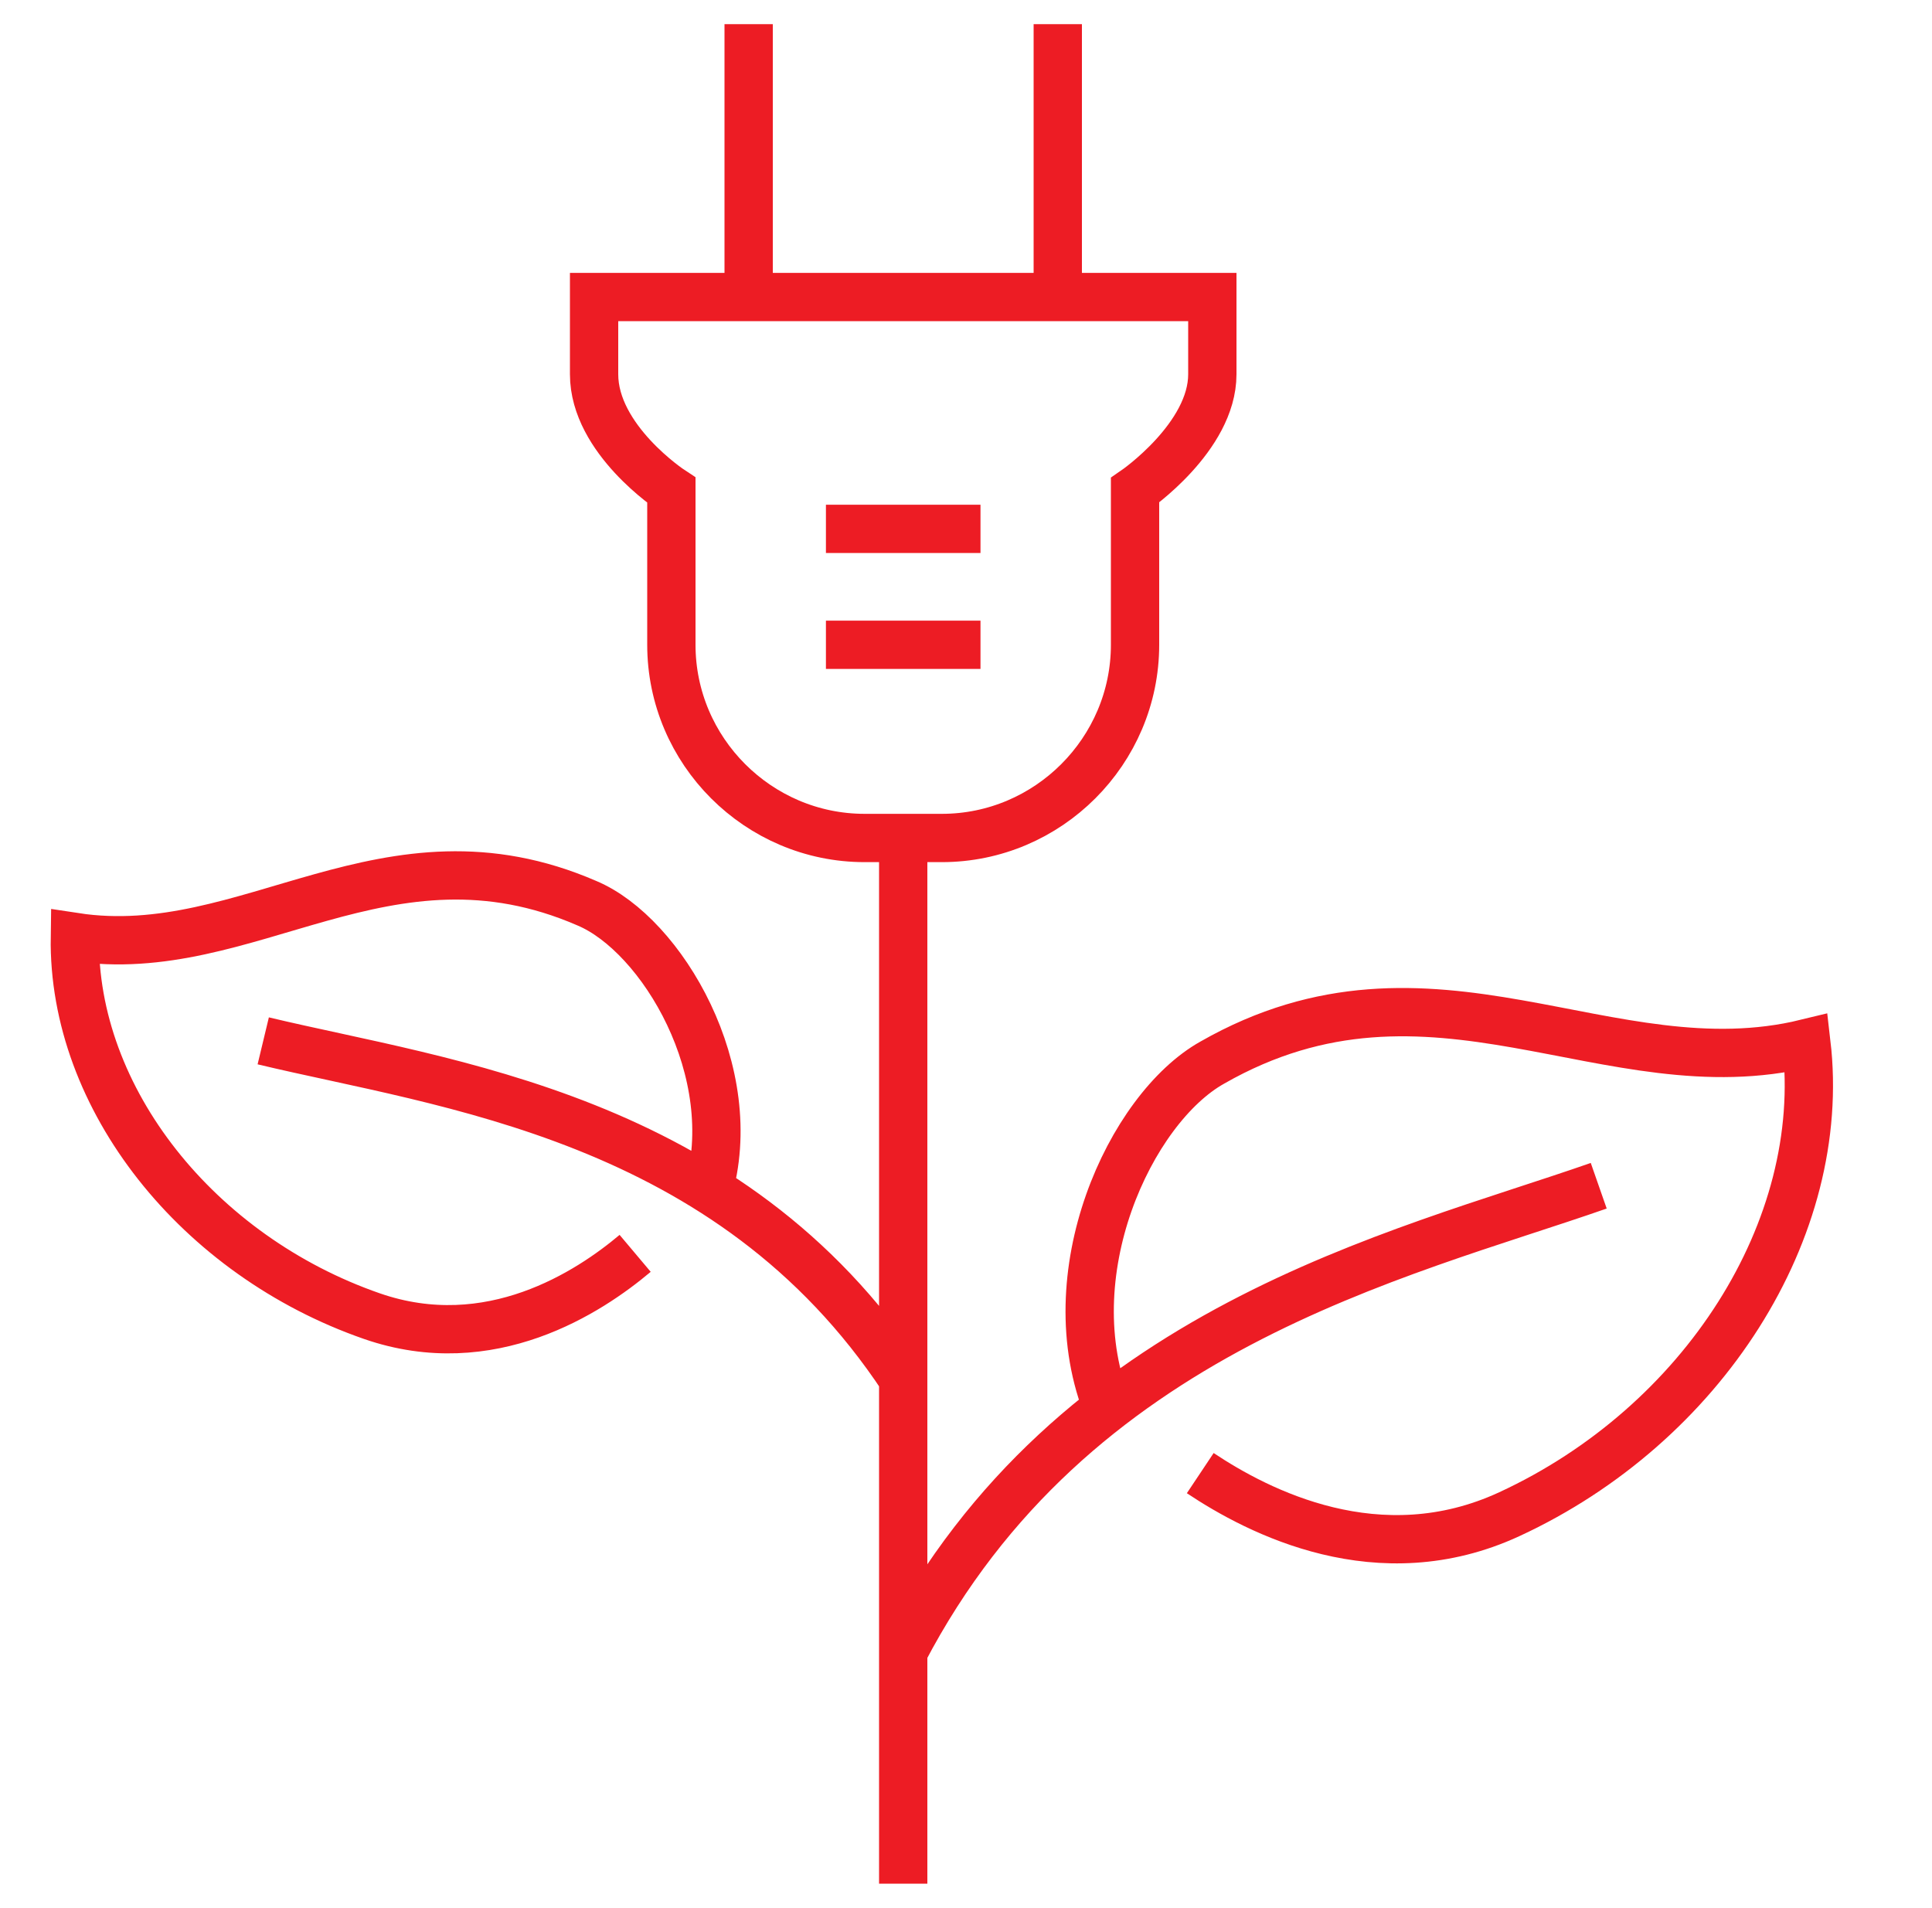
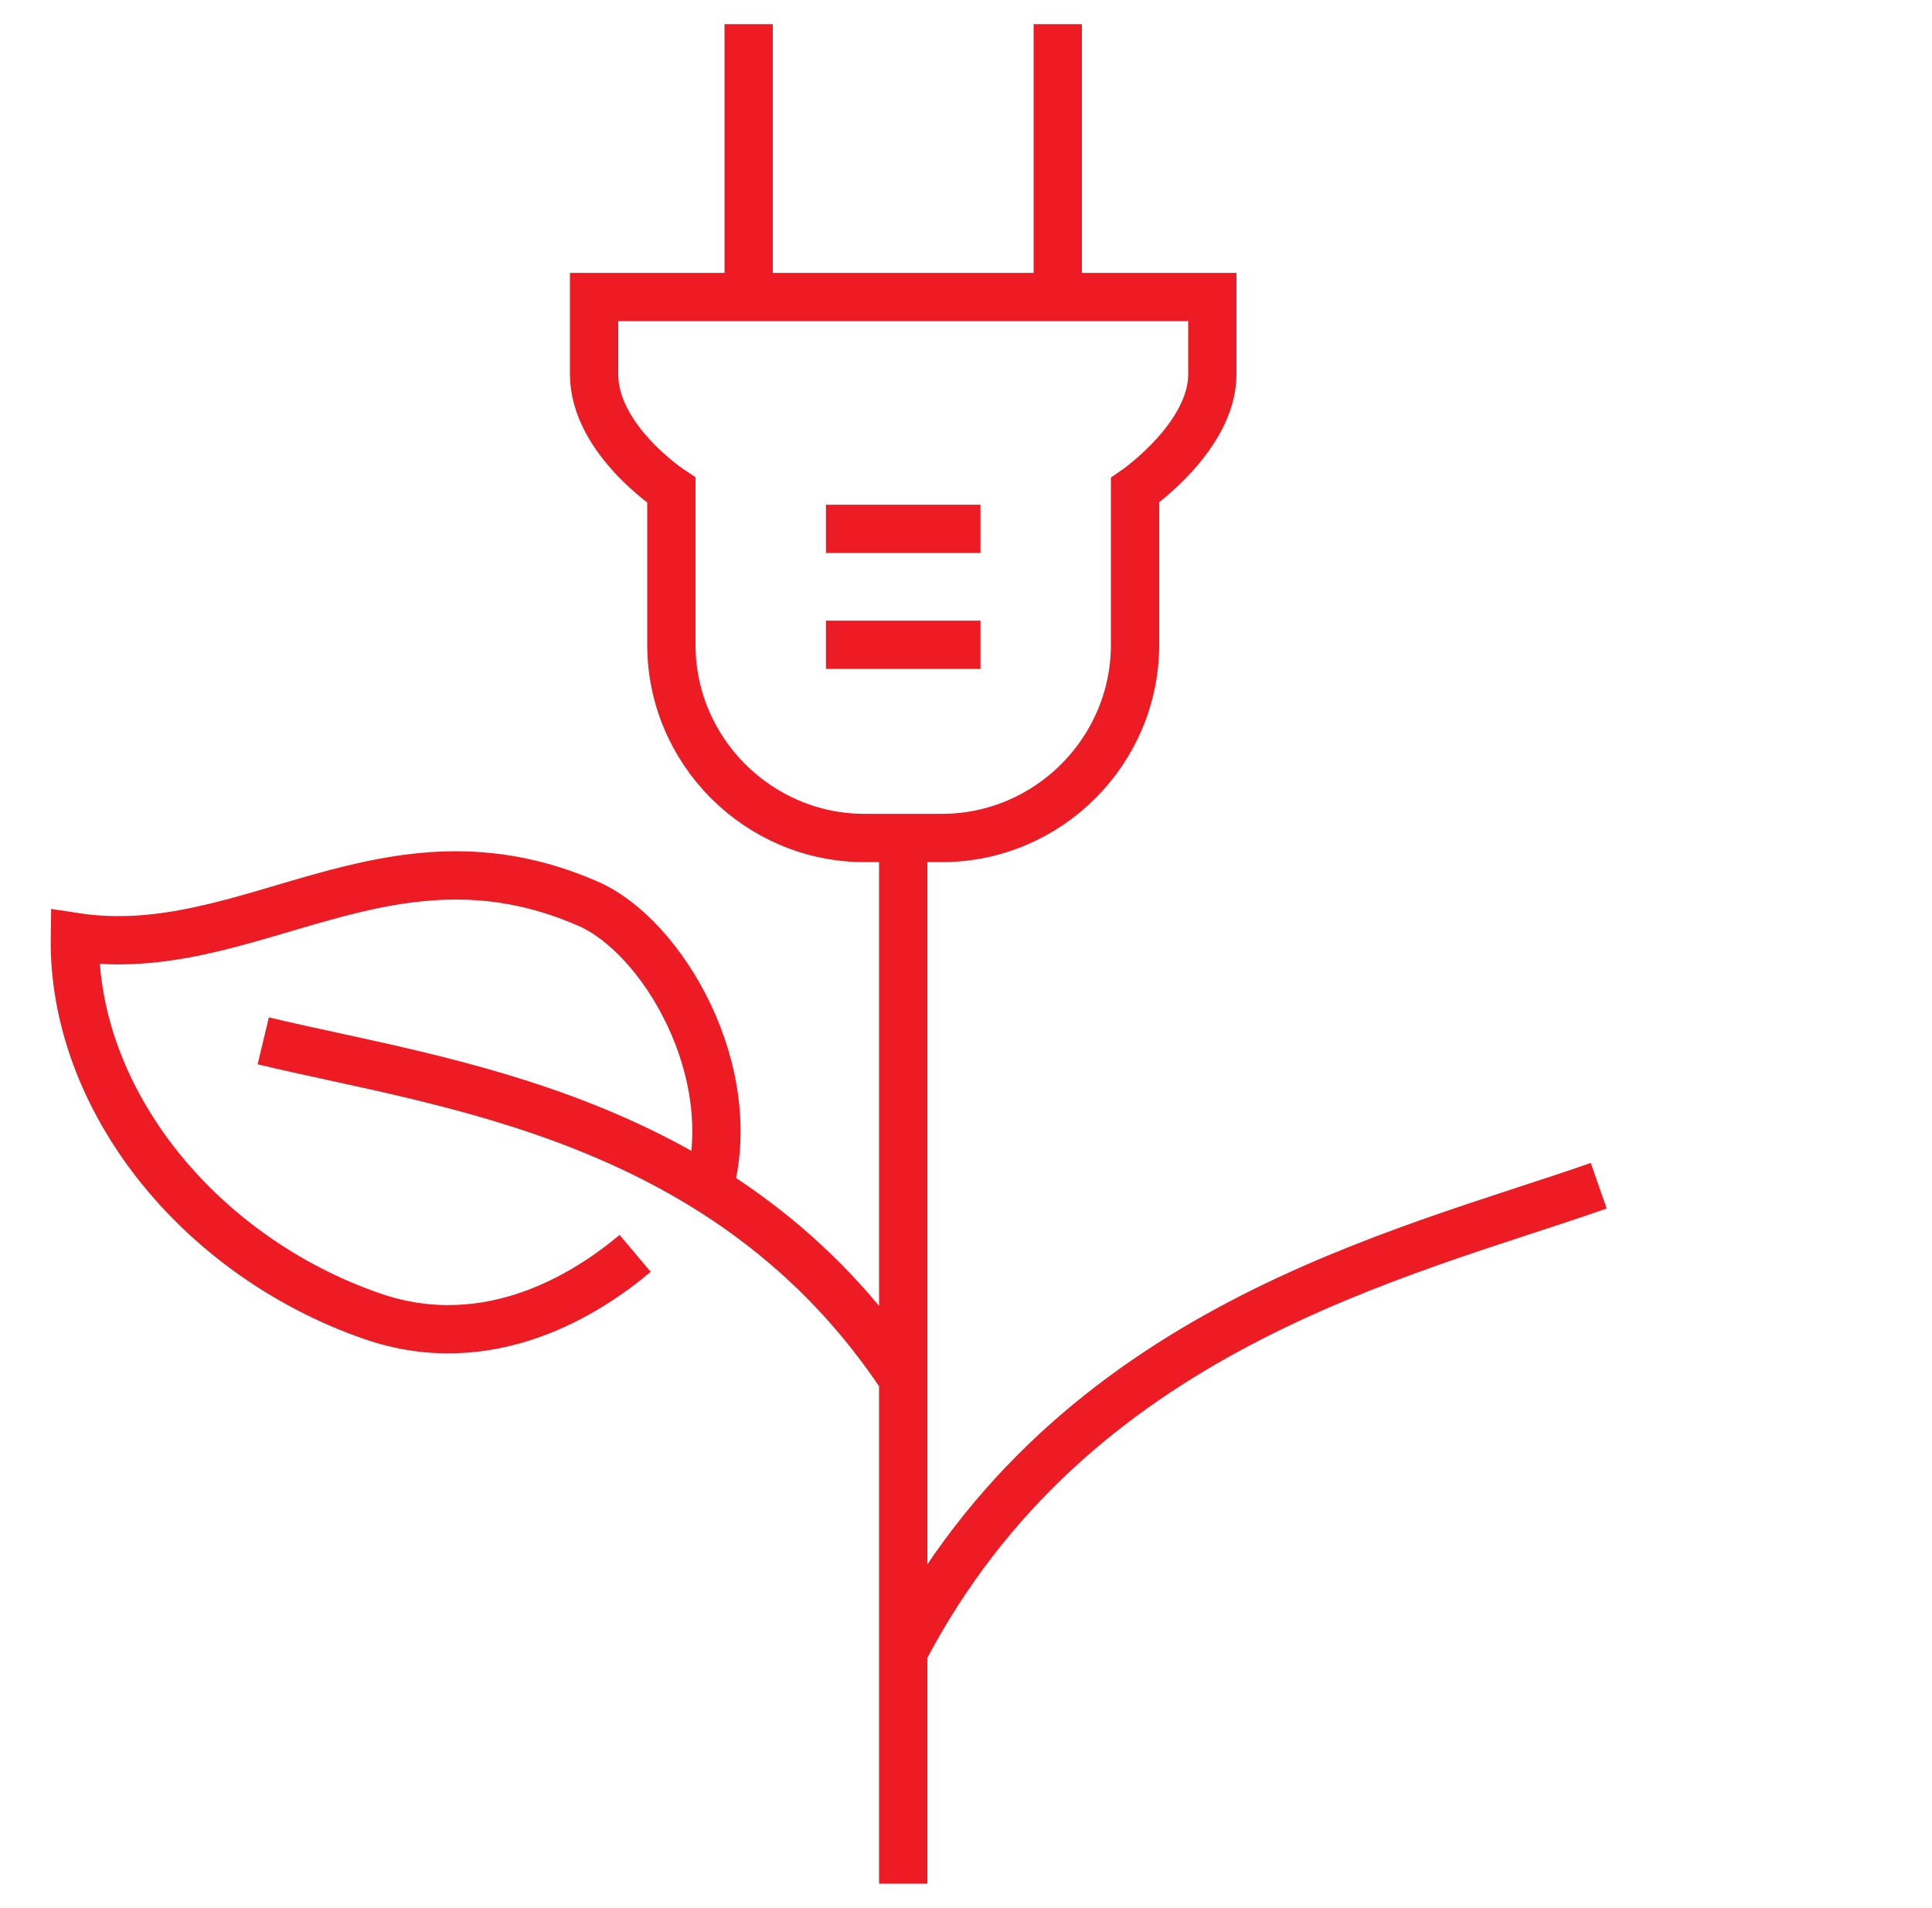
<svg xmlns="http://www.w3.org/2000/svg" x="0" y="0" width="80" height="79">
-   <path fill="none" stroke="#ed1c24" stroke-miterlimit="10" stroke-width="2" d="M31 12.2V1M43.8 12.2V1M39 34.7c4.4 0 8-3.6 8-8v-6.4s3.2-2.2 3.2-4.8v-3.2H24.6v3.2c0 2.7 3.2 4.8 3.2 4.8v6.4c0 4.4 3.6 8 8 8H39zM37.4 78V34.7M45.9 58.4c-2.3-5.6.9-12.5 4.3-14.4 9.1-5.2 16.4 1.2 24.6-.8.9 7.7-4.3 15.8-12.3 19.5-5.4 2.5-10.4-.1-12.8-1.7M37.4 68.4C44.4 55 57.9 52 66.2 49.1M29.3 49.4c1.5-5-1.9-10.7-5-12-8.3-3.6-14 2.5-21.2 1.4C3 45.5 8.2 52 15.4 54.5c4.9 1.7 9-1 10.9-2.6M37.4 57.1c-7.2-10.9-19-12.2-26.5-14M34.2 21.9h6.4M34.2 26.7h6.4" />
+   <path fill="none" stroke="#ed1c24" stroke-miterlimit="10" stroke-width="2" d="M31 12.2V1M43.8 12.2V1M39 34.7c4.4 0 8-3.6 8-8v-6.4s3.2-2.2 3.2-4.8v-3.2H24.6v3.2c0 2.7 3.2 4.8 3.2 4.8v6.4c0 4.4 3.6 8 8 8H39zM37.4 78V34.7M45.9 58.4M37.4 68.4C44.4 55 57.9 52 66.2 49.1M29.3 49.4c1.5-5-1.9-10.7-5-12-8.3-3.6-14 2.5-21.2 1.4C3 45.5 8.2 52 15.4 54.5c4.9 1.7 9-1 10.9-2.6M37.4 57.1c-7.2-10.9-19-12.2-26.5-14M34.2 21.9h6.4M34.2 26.7h6.4" />
</svg>